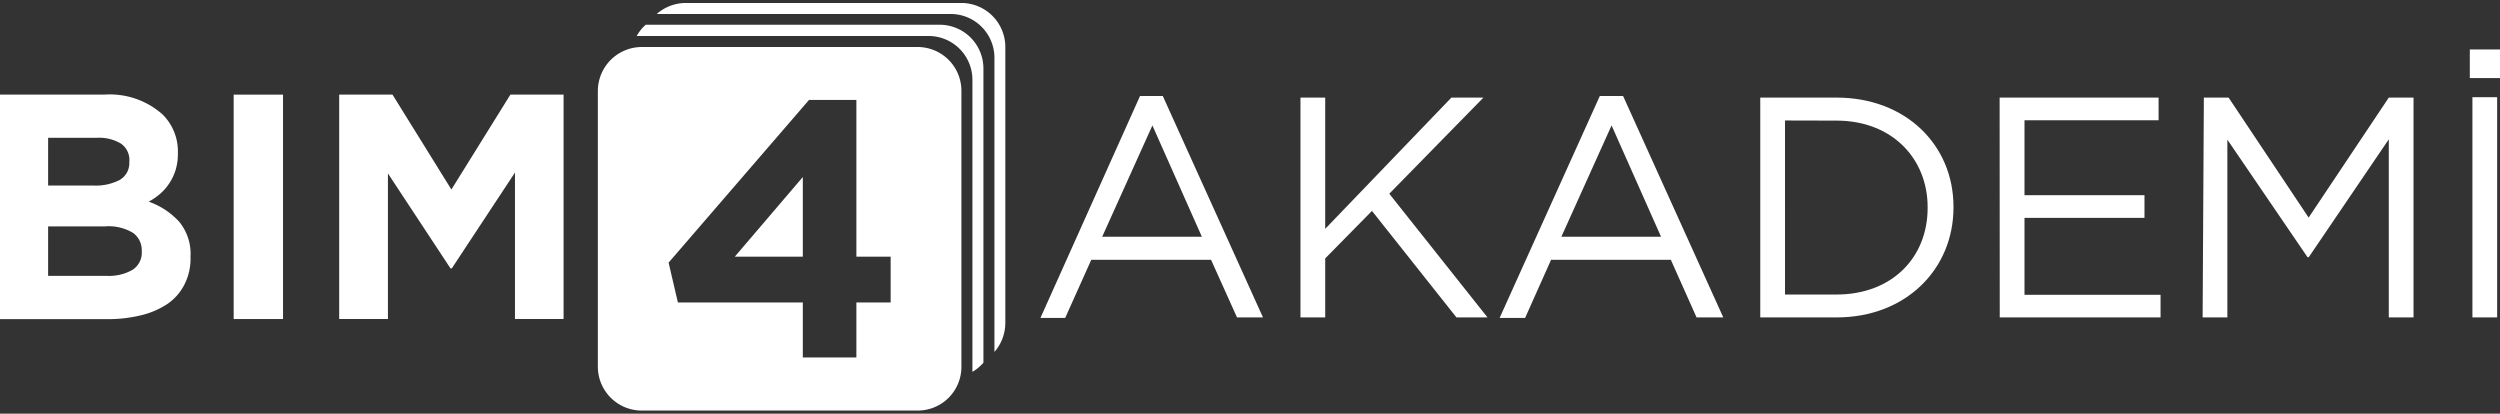
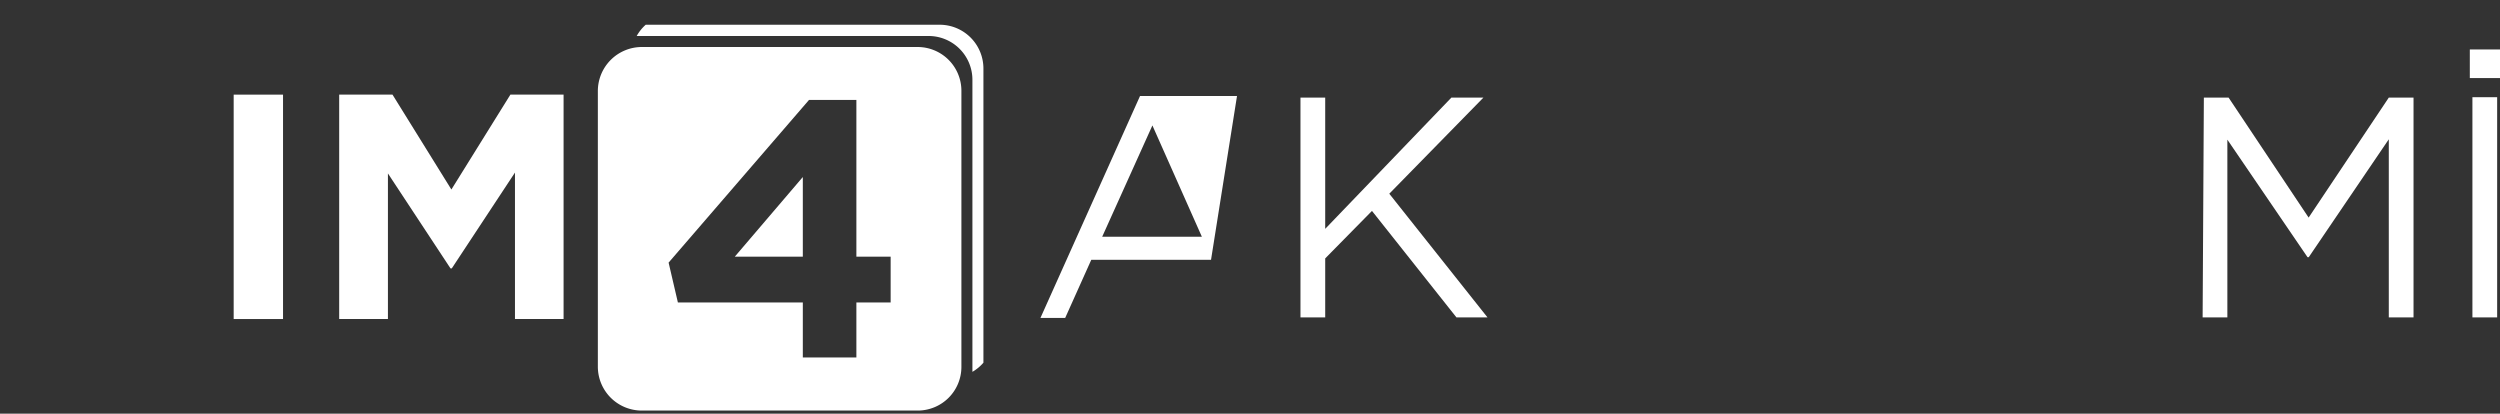
<svg xmlns="http://www.w3.org/2000/svg" id="katman_1" data-name="katman 1" viewBox="0 0 202.1 33.44">
  <rect x="0" y="0" width="202.1" height="33.44" fill="#333333" stroke="none" />
  <defs>
    <style>.cls-1{fill:#fff;}</style>
  </defs>
  <title>logo-white</title>
  <polygon class="cls-1" points="45.56 7.65 45.56 25.79 41.63 25.79 41.63 13.95 36.52 21.7 36.42 21.7 31.36 14.02 31.36 25.79 27.42 25.79 27.42 7.65 31.73 7.65 36.49 15.32 41.26 7.65 45.56 7.65" />
  <rect class="cls-1" x="18.89" y="7.65" width="3.99" height="18.14" />
-   <path class="cls-1" d="M15.4,20.76v0A4.58,4.58,0,0,1,14.91,23a4.23,4.23,0,0,1-1.36,1.56,6.66,6.66,0,0,1-2.16.93,11.35,11.35,0,0,1-2.77.31H0V7.65H8.41a6.42,6.42,0,0,1,4.73,1.6,4.19,4.19,0,0,1,1.24,3.09v.05a4.4,4.4,0,0,1-.19,1.37,4.16,4.16,0,0,1-.52,1.08,4,4,0,0,1-.74.84,4.88,4.88,0,0,1-.91.62,6.1,6.1,0,0,1,2.47,1.63A4.08,4.08,0,0,1,15.4,20.76Zm-3.94-.44v-.05a1.73,1.73,0,0,0-.7-1.44A3.82,3.82,0,0,0,8.5,18.3H3.89v4H8.63a3.82,3.82,0,0,0,2.07-.48A1.64,1.64,0,0,0,11.46,20.32Zm-1-7.26V13a1.61,1.61,0,0,0-.68-1.39,3.41,3.41,0,0,0-1.94-.47H3.89V15H7.57a4.2,4.2,0,0,0,2.1-.45A1.57,1.57,0,0,0,10.45,13.06Z" />
-   <path class="cls-1" d="M81.27,3.8V26.09a3.58,3.58,0,0,1-.88,2.36V4.68a3.54,3.54,0,0,0-3.55-3.55H53.09A3.59,3.59,0,0,1,55.43.24H77.72A3.56,3.56,0,0,1,81.27,3.8Z" />
  <path class="cls-1" d="M79.5,5.57V29.32a3.55,3.55,0,0,1-.89.74V6.45a3.54,3.54,0,0,0-3.54-3.54H51.47A3.47,3.47,0,0,1,52.2,2H76A3.54,3.54,0,0,1,79.5,5.57Z" />
  <path class="cls-1" d="M77.72,7.34V29.65a3.53,3.53,0,0,1-3.54,3.54H51.89a3.55,3.55,0,0,1-3.56-3.54V7.34A3.56,3.56,0,0,1,51.89,3.8H74.18A3.54,3.54,0,0,1,77.72,7.34ZM72,24.45v-3.7H69.23V8.08H65.4L54.05,21.23l.75,3.22H64.9V28.9h4.33V24.45Z" />
  <polygon class="cls-1" points="64.9 14.31 64.9 20.75 59.4 20.75 64.9 14.31" />
-   <path class="cls-1" d="M92.16,7.76H94l8.1,17.9H100L97.9,21H88.22l-2.11,4.7h-2Zm5,11.38-4-9-4.06,9Z" />
+   <path class="cls-1" d="M92.16,7.76H94H100L97.9,21H88.22l-2.11,4.7h-2Zm5,11.38-4-9-4.06,9Z" />
  <path class="cls-1" d="M105.13,7.89h2V18.5l10.2-10.61h2.59l-7.61,7.77,7.94,10h-2.51l-6.83-8.61-3.78,3.84v4.77h-2Z" />
-   <path class="cls-1" d="M129.33,7.76h1.88l8.1,17.9h-2.16L135.07,21h-9.68l-2.1,4.7h-2.06Zm4.95,11.38-4-9-4.06,9Z" />
-   <path class="cls-1" d="M142.3,7.89h6.17c5.59,0,9.45,3.83,9.45,8.83v.05c0,5-3.86,8.89-9.45,8.89H142.3Zm2,1.85V23.81h4.16c4.5,0,7.37-3,7.37-7v-.06c0-3.93-2.87-7-7.37-7Z" />
-   <path class="cls-1" d="M161.65,7.89H174.5V9.72H163.66v6.06h9.7v1.83h-9.7v6.22h11v1.83h-13Z" />
  <path class="cls-1" d="M178.16,7.89h2l6.47,9.7,6.48-9.7h2V25.66h-2V11.26l-6.47,9.53h-.1l-6.48-9.5V25.66h-2Z" />
  <path class="cls-1" d="M199.66,4h2.44V6.31h-2.44Zm.21,3.86h2V25.66h-2Z" />
</svg>